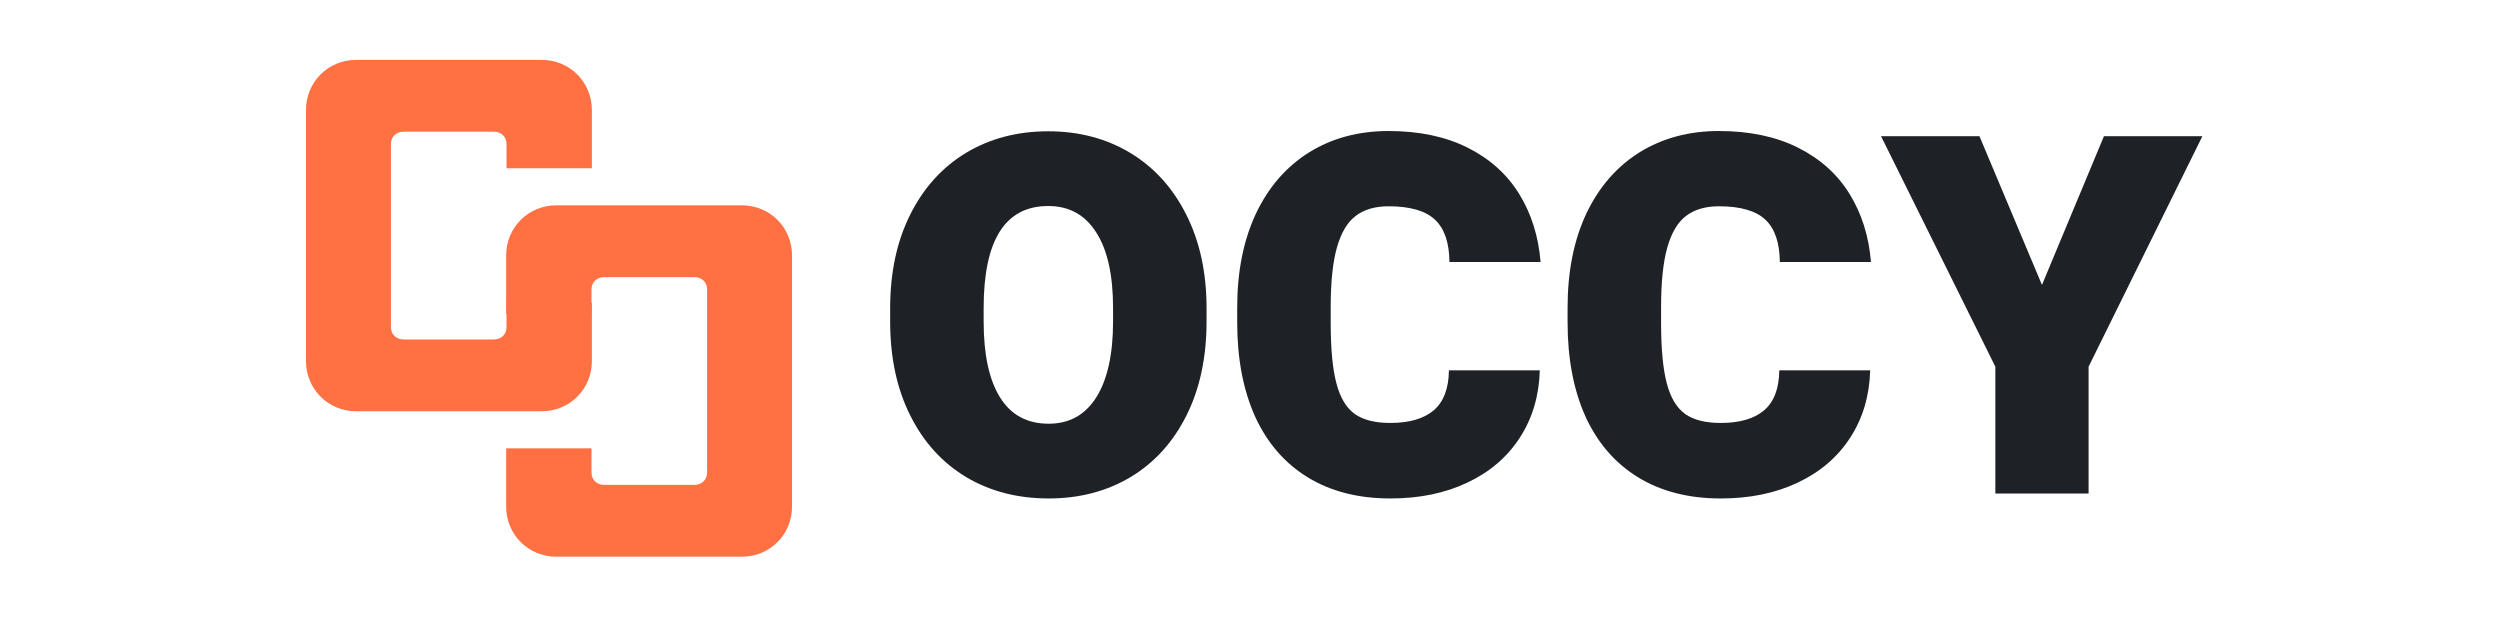
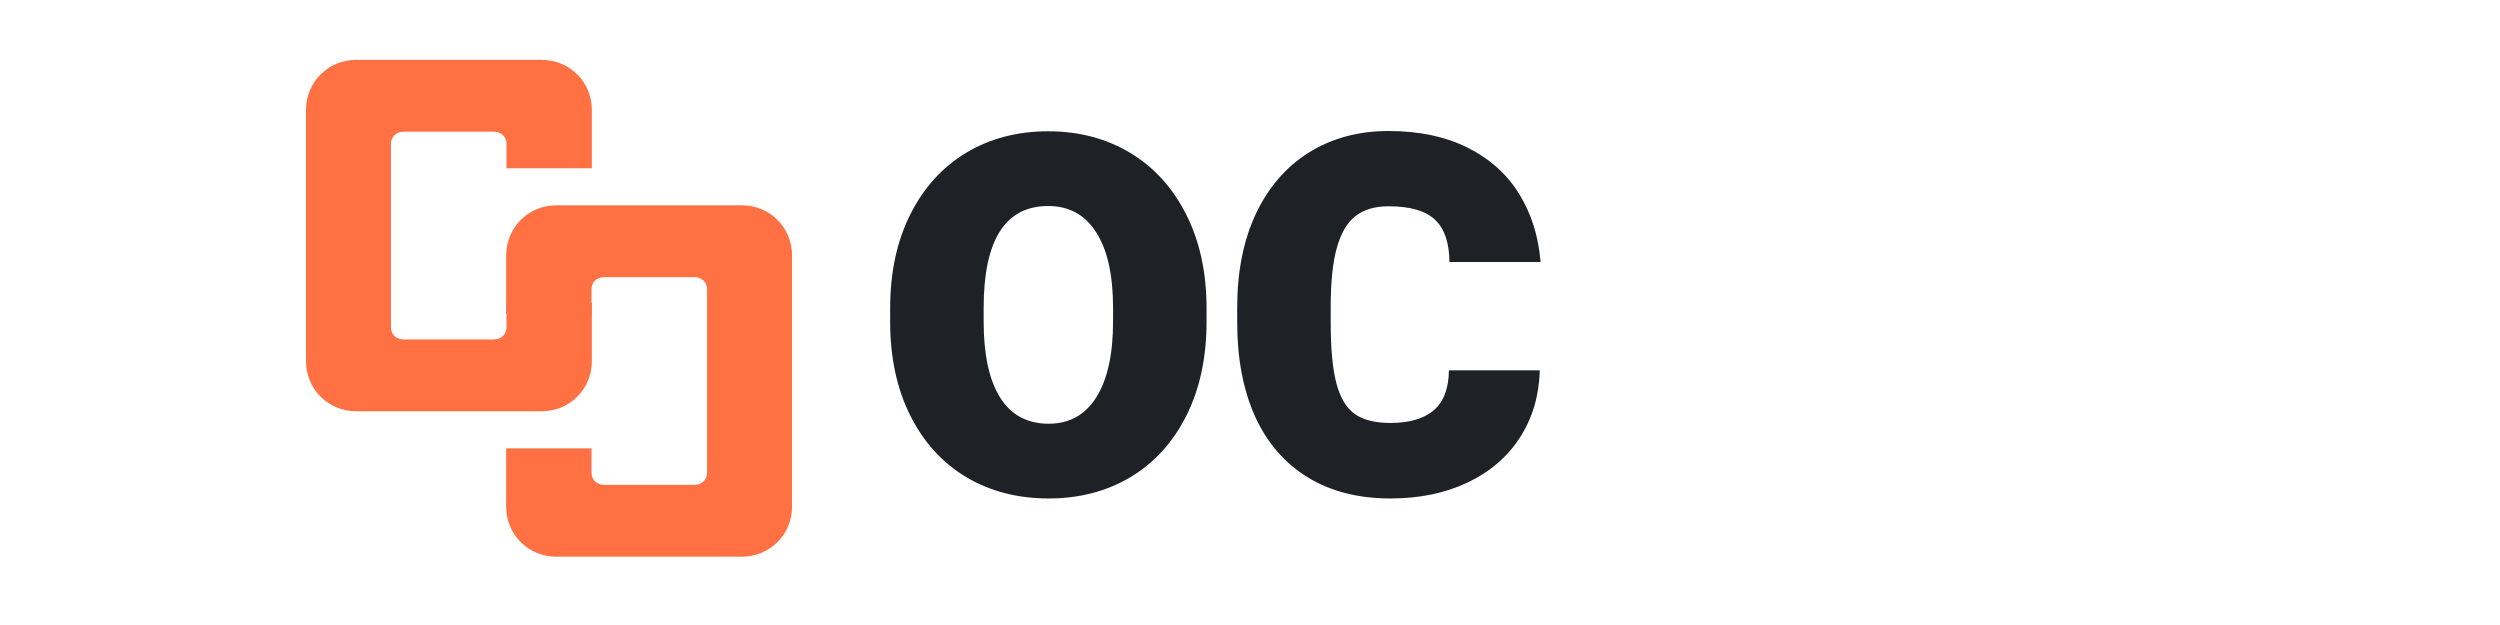
<svg xmlns="http://www.w3.org/2000/svg" width="200" zoomAndPan="magnify" viewBox="0 0 150 37.5" height="50" preserveAspectRatio="xMidYMid meet" version="1.0">
  <defs>
    <g />
  </defs>
  <g fill="#ff7043" fill-opacity="1">
    <g transform="translate(16.844, 24.675)">
      <g>
        <path d="M 4.523 -21.082 C 2.844 -21.082 1.516 -19.754 1.516 -18.074 L 1.516 -3.008 C 1.516 -1.328 2.844 0 4.523 0 L 15.66 0 C 17.34 0 18.668 -1.328 18.668 -3.008 L 18.668 -6.504 L 13.547 -6.504 L 13.547 -5.039 C 13.547 -4.605 13.223 -4.309 12.789 -4.309 L 7.371 -4.309 C 6.938 -4.309 6.613 -4.605 6.613 -5.039 L 6.613 -16.039 C 6.613 -16.473 6.938 -16.773 7.371 -16.773 L 12.789 -16.773 C 13.223 -16.773 13.547 -16.473 13.547 -16.039 L 13.547 -14.578 L 18.668 -14.578 L 18.668 -18.074 C 18.668 -19.754 17.34 -21.082 15.66 -21.082 Z M 4.523 -21.082 " />
      </g>
    </g>
  </g>
  <g fill="#ff7043" fill-opacity="1">
    <g transform="translate(49.038, 12.32)">
      <g>
        <path d="M -4.523 21.082 C -2.844 21.082 -1.516 19.754 -1.516 18.074 L -1.516 3.008 C -1.516 1.328 -2.844 0 -4.523 0 L -15.66 0 C -17.34 0 -18.668 1.328 -18.668 3.008 L -18.668 6.504 L -13.547 6.504 L -13.547 5.039 C -13.547 4.605 -13.223 4.309 -12.789 4.309 L -7.371 4.309 C -6.938 4.309 -6.613 4.605 -6.613 5.039 L -6.613 16.039 C -6.613 16.473 -6.938 16.773 -7.371 16.773 L -12.789 16.773 C -13.223 16.773 -13.547 16.473 -13.547 16.039 L -13.547 14.578 L -18.668 14.578 L -18.668 18.074 C -18.668 19.754 -17.34 21.082 -15.66 21.082 Z M -4.523 21.082 " />
      </g>
    </g>
  </g>
  <g fill="#1e2227" fill-opacity="1">
    <g transform="translate(52.503, 29.611)">
      <g>
        <path d="M 19.891 -10.328 C 19.891 -8.172 19.488 -6.289 18.688 -4.688 C 17.883 -3.082 16.766 -1.848 15.328 -0.984 C 13.891 -0.129 12.254 0.297 10.422 0.297 C 8.555 0.297 6.906 -0.129 5.469 -0.984 C 4.031 -1.848 2.91 -3.082 2.109 -4.688 C 1.305 -6.289 0.906 -8.172 0.906 -10.328 L 0.906 -11.109 C 0.906 -13.254 1.305 -15.129 2.109 -16.734 C 2.91 -18.336 4.023 -19.57 5.453 -20.438 C 6.891 -21.301 8.535 -21.734 10.391 -21.734 C 12.234 -21.734 13.875 -21.301 15.312 -20.438 C 16.75 -19.57 17.867 -18.336 18.672 -16.734 C 19.484 -15.129 19.891 -13.254 19.891 -11.109 Z M 14.281 -11.125 C 14.281 -13.113 13.941 -14.629 13.266 -15.672 C 12.598 -16.723 11.641 -17.25 10.391 -17.25 C 7.805 -17.25 6.516 -15.207 6.516 -11.125 L 6.516 -10.328 C 6.516 -8.336 6.844 -6.816 7.5 -5.766 C 8.156 -4.711 9.129 -4.188 10.422 -4.188 C 11.66 -4.188 12.613 -4.719 13.281 -5.781 C 13.945 -6.844 14.281 -8.359 14.281 -10.328 Z M 14.281 -11.125 " />
      </g>
    </g>
    <g transform="translate(73.326, 29.611)">
      <g>
        <path d="M 19.062 -7.391 C 19.02 -5.859 18.617 -4.508 17.859 -3.344 C 17.109 -2.188 16.062 -1.289 14.719 -0.656 C 13.383 -0.02 11.844 0.297 10.094 0.297 C 8.176 0.297 6.523 -0.125 5.141 -0.969 C 3.766 -1.812 2.711 -3.023 1.984 -4.609 C 1.266 -6.203 0.906 -8.086 0.906 -10.266 L 0.906 -11.156 C 0.906 -13.32 1.281 -15.203 2.031 -16.797 C 2.789 -18.391 3.852 -19.613 5.219 -20.469 C 6.594 -21.32 8.18 -21.75 9.984 -21.75 C 11.828 -21.75 13.41 -21.414 14.734 -20.75 C 16.066 -20.082 17.098 -19.156 17.828 -17.969 C 18.555 -16.789 18.984 -15.43 19.109 -13.891 L 13.641 -13.891 C 13.629 -15.047 13.344 -15.891 12.781 -16.422 C 12.219 -16.961 11.285 -17.234 9.984 -17.234 C 9.172 -17.234 8.516 -17.039 8.016 -16.656 C 7.516 -16.281 7.141 -15.648 6.891 -14.766 C 6.641 -13.891 6.516 -12.695 6.516 -11.188 L 6.516 -10.266 C 6.516 -8.691 6.629 -7.473 6.859 -6.609 C 7.086 -5.742 7.457 -5.129 7.969 -4.766 C 8.477 -4.41 9.188 -4.234 10.094 -4.234 C 11.227 -4.234 12.094 -4.484 12.688 -4.984 C 13.289 -5.492 13.598 -6.297 13.609 -7.391 Z M 19.062 -7.391 " />
      </g>
    </g>
    <g transform="translate(93.149, 29.611)">
      <g>
-         <path d="M 19.062 -7.391 C 19.02 -5.859 18.617 -4.508 17.859 -3.344 C 17.109 -2.188 16.062 -1.289 14.719 -0.656 C 13.383 -0.02 11.844 0.297 10.094 0.297 C 8.176 0.297 6.523 -0.125 5.141 -0.969 C 3.766 -1.812 2.711 -3.023 1.984 -4.609 C 1.266 -6.203 0.906 -8.086 0.906 -10.266 L 0.906 -11.156 C 0.906 -13.32 1.281 -15.203 2.031 -16.797 C 2.789 -18.391 3.852 -19.613 5.219 -20.469 C 6.594 -21.32 8.18 -21.75 9.984 -21.75 C 11.828 -21.75 13.41 -21.414 14.734 -20.75 C 16.066 -20.082 17.098 -19.156 17.828 -17.969 C 18.555 -16.789 18.984 -15.43 19.109 -13.891 L 13.641 -13.891 C 13.629 -15.047 13.344 -15.891 12.781 -16.422 C 12.219 -16.961 11.285 -17.234 9.984 -17.234 C 9.172 -17.234 8.516 -17.039 8.016 -16.656 C 7.516 -16.281 7.141 -15.648 6.891 -14.766 C 6.641 -13.891 6.516 -12.695 6.516 -11.188 L 6.516 -10.266 C 6.516 -8.691 6.629 -7.473 6.859 -6.609 C 7.086 -5.742 7.457 -5.129 7.969 -4.766 C 8.477 -4.41 9.188 -4.234 10.094 -4.234 C 11.227 -4.234 12.094 -4.484 12.688 -4.984 C 13.289 -5.492 13.598 -6.297 13.609 -7.391 Z M 19.062 -7.391 " />
-       </g>
+         </g>
    </g>
    <g transform="translate(112.971, 29.611)">
      <g>
-         <path d="M 13.266 -21.438 L 19.172 -21.438 L 12.344 -7.609 L 12.344 0 L 6.75 0 L 6.75 -7.609 L -0.109 -21.438 L 5.797 -21.438 L 9.547 -12.516 Z M 13.266 -21.438 " />
-       </g>
+         </g>
    </g>
  </g>
</svg>